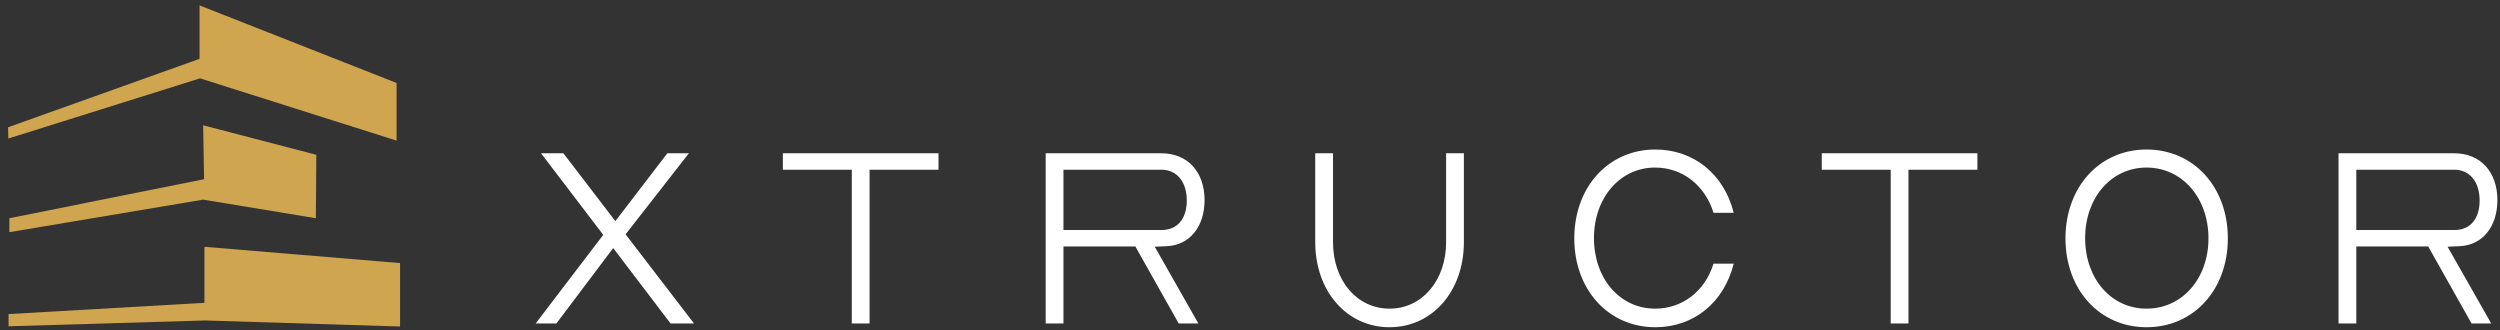
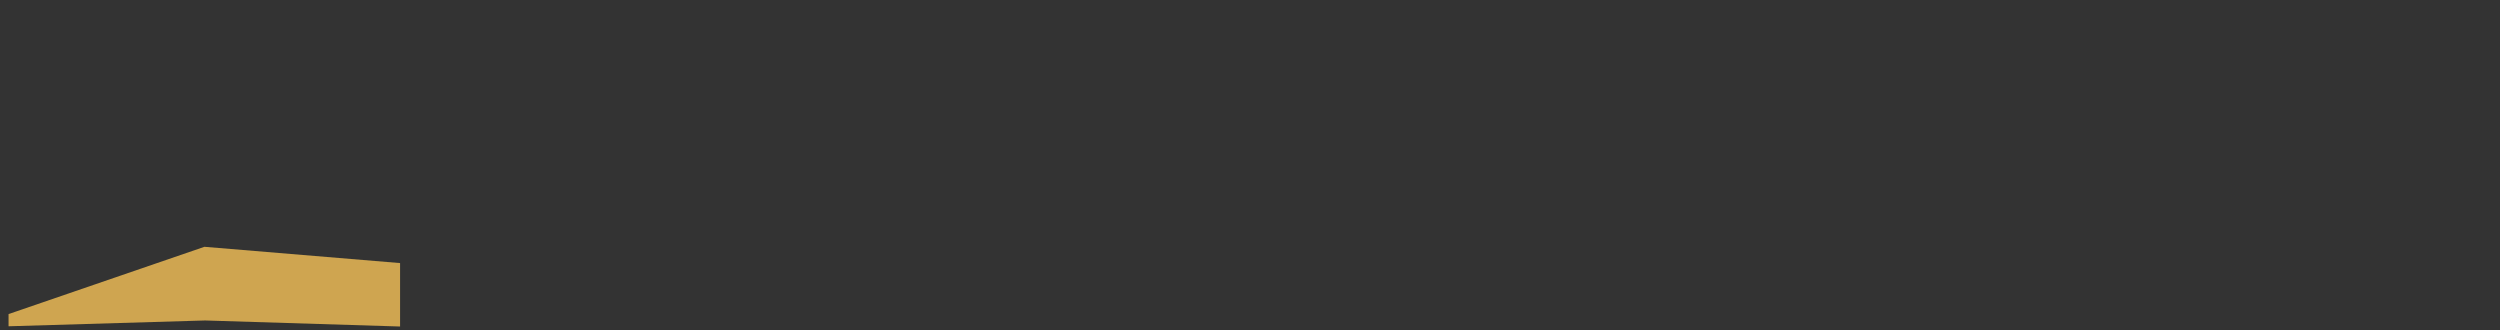
<svg xmlns="http://www.w3.org/2000/svg" viewBox="0 0 353.333 46.667" height="46.667" width="353.333" xml:space="preserve" id="svg2" version="1.1">
  <rect x="0" y="0" width="353.333" height="46.667" fill="#333333" stroke="none" />
  <defs id="defs6" />
  <g transform="matrix(1.333,0,0,-1.333,0,46.667)" id="g10">
-     <path id="path12" style="fill:#cfa550;fill-opacity:1;fill-rule:evenodd;stroke:none" d="M 0.858,21.516 0.882,20.321 21.207,26.702 42.05,20.1 v 6.11 l -20.892,8.228 v -5.666 l -20.3,-7.256" />
-     <path id="path14" style="fill:#cfa550;fill-opacity:1;fill-rule:evenodd;stroke:none" d="M 0.993,11.871 V 10.393 L 21.54,13.842 33.489,11.871 33.538,18.597 21.54,21.726 21.638,16.01 0.993,11.871" />
-     <path id="path16" style="fill:#cfa550;fill-opacity:1;fill-rule:evenodd;stroke:none" d="M 0.907,1.709 V 0.415 L 21.749,1.031 42.419,0.39 V 7.116 L 21.675,8.841 V 2.903 L 0.907,1.709" />
-     <path id="path18" style="fill:#ffffff;fill-opacity:1;fill-rule:nonzero;stroke:none" d="m 249.83,10.621 v 6.395 h 10.392 c 1.628,0 2.684,-1.285 2.684,-3.255 0,-1.97 -0.999,-3.14 -2.684,-3.14 z m -1.884,-9.907 h 1.884 v 8.165 h 7.623 l 4.596,-8.165 h 2.084 l -4.624,8.136 1.284,0.058 c 2.484,0.114 3.997,2.141 3.997,4.882 0,2.997 -1.798,4.967 -4.568,4.967 h -12.276 z m -20.358,1.57 c -3.74,0 -6.509,3.169 -6.509,7.48 0,4.283 2.769,7.48 6.509,7.48 3.769,0 6.567,-3.197 6.567,-7.509 0,-4.282 -2.798,-7.451 -6.567,-7.451 z m 0,-1.97 c 4.996,0 8.622,3.968 8.622,9.421 0,5.454 -3.626,9.422 -8.622,9.422 -4.968,0 -8.593,-3.968 -8.593,-9.422 0,-5.453 3.625,-9.421 8.593,-9.421 z m -27.124,0.4 h 1.884 v 16.302 h 7.309 v 1.741 h -16.502 v -1.741 h 7.309 z m -24.954,-0.4 c 4.083,0 7.28,2.626 8.308,6.738 h -2.141 c -0.914,-2.941 -3.312,-4.768 -6.195,-4.768 -3.712,0 -6.481,3.169 -6.481,7.48 0,4.283 2.769,7.48 6.481,7.48 2.883,0 5.281,-1.855 6.195,-4.796 h 2.141 c -1.028,4.111 -4.254,6.709 -8.308,6.709 -4.968,0 -8.593,-3.968 -8.593,-9.422 0,-5.453 3.625,-9.421 8.593,-9.421 z m -28.18,0 c 4.539,0 7.88,3.826 7.88,9.022 v 9.421 h -1.884 V 9.336 c 0,-4.054 -2.541,-7.052 -5.996,-7.052 -3.455,0 -5.996,2.969 -5.996,7.052 v 9.421 H 139.45 V 9.336 c 0,-5.196 3.34,-9.022 7.88,-9.022 z m -34.576,10.307 v 6.395 h 10.393 c 1.627,0 2.683,-1.285 2.683,-3.255 0,-1.97 -0.999,-3.14 -2.683,-3.14 z M 110.87,0.714 h 1.884 v 8.165 h 7.623 l 4.597,-8.165 h 2.084 l -4.625,8.136 1.285,0.058 c 2.483,0.114 3.997,2.141 3.997,4.882 0,2.997 -1.799,4.967 -4.568,4.967 H 110.87 Z m -20.557,0 h 1.884 v 16.302 h 7.309 v 1.741 H 83.004 v -1.741 h 7.309 z m -33.519,0 h 2.198 l 6.024,7.994 6.081,-7.994 h 2.484 l -7.252,9.45 6.71,8.593 h -2.284 l -5.511,-7.194 -5.51,7.194 h -2.369 l 6.595,-8.65 -7.166,-9.393" />
+     <path id="path16" style="fill:#cfa550;fill-opacity:1;fill-rule:evenodd;stroke:none" d="M 0.907,1.709 V 0.415 L 21.749,1.031 42.419,0.39 V 7.116 L 21.675,8.841 L 0.907,1.709" />
  </g>
</svg>